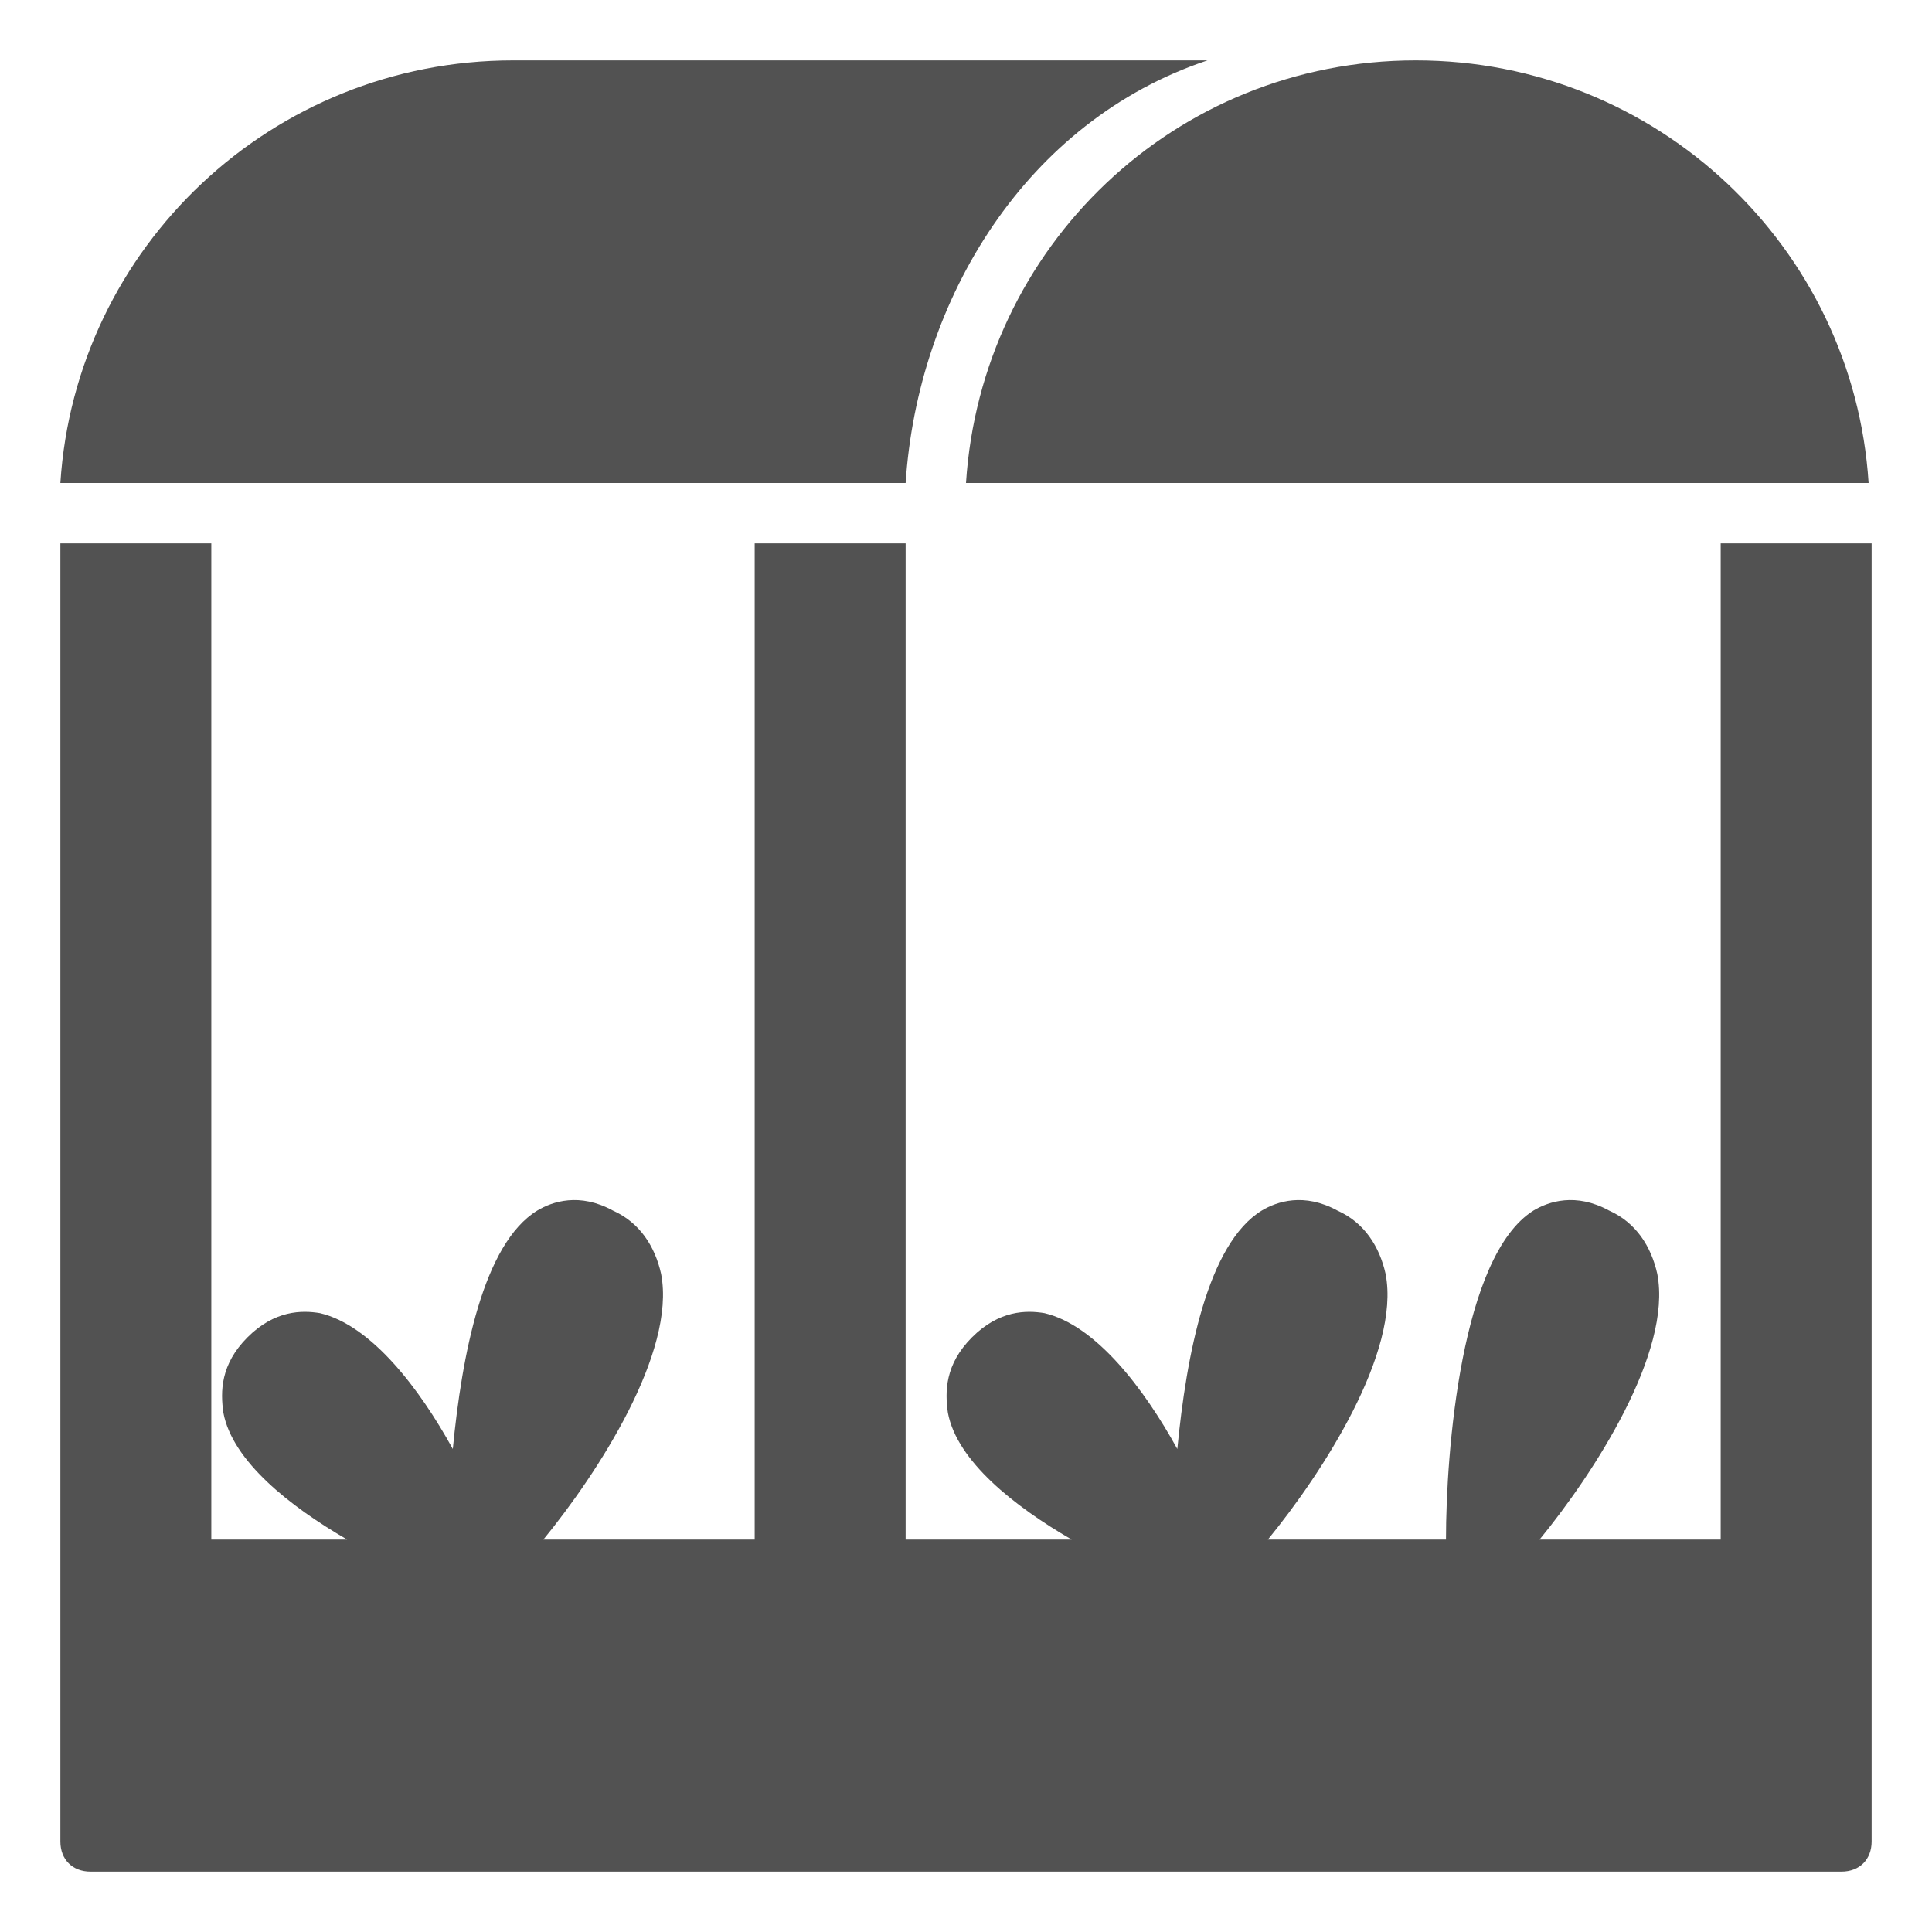
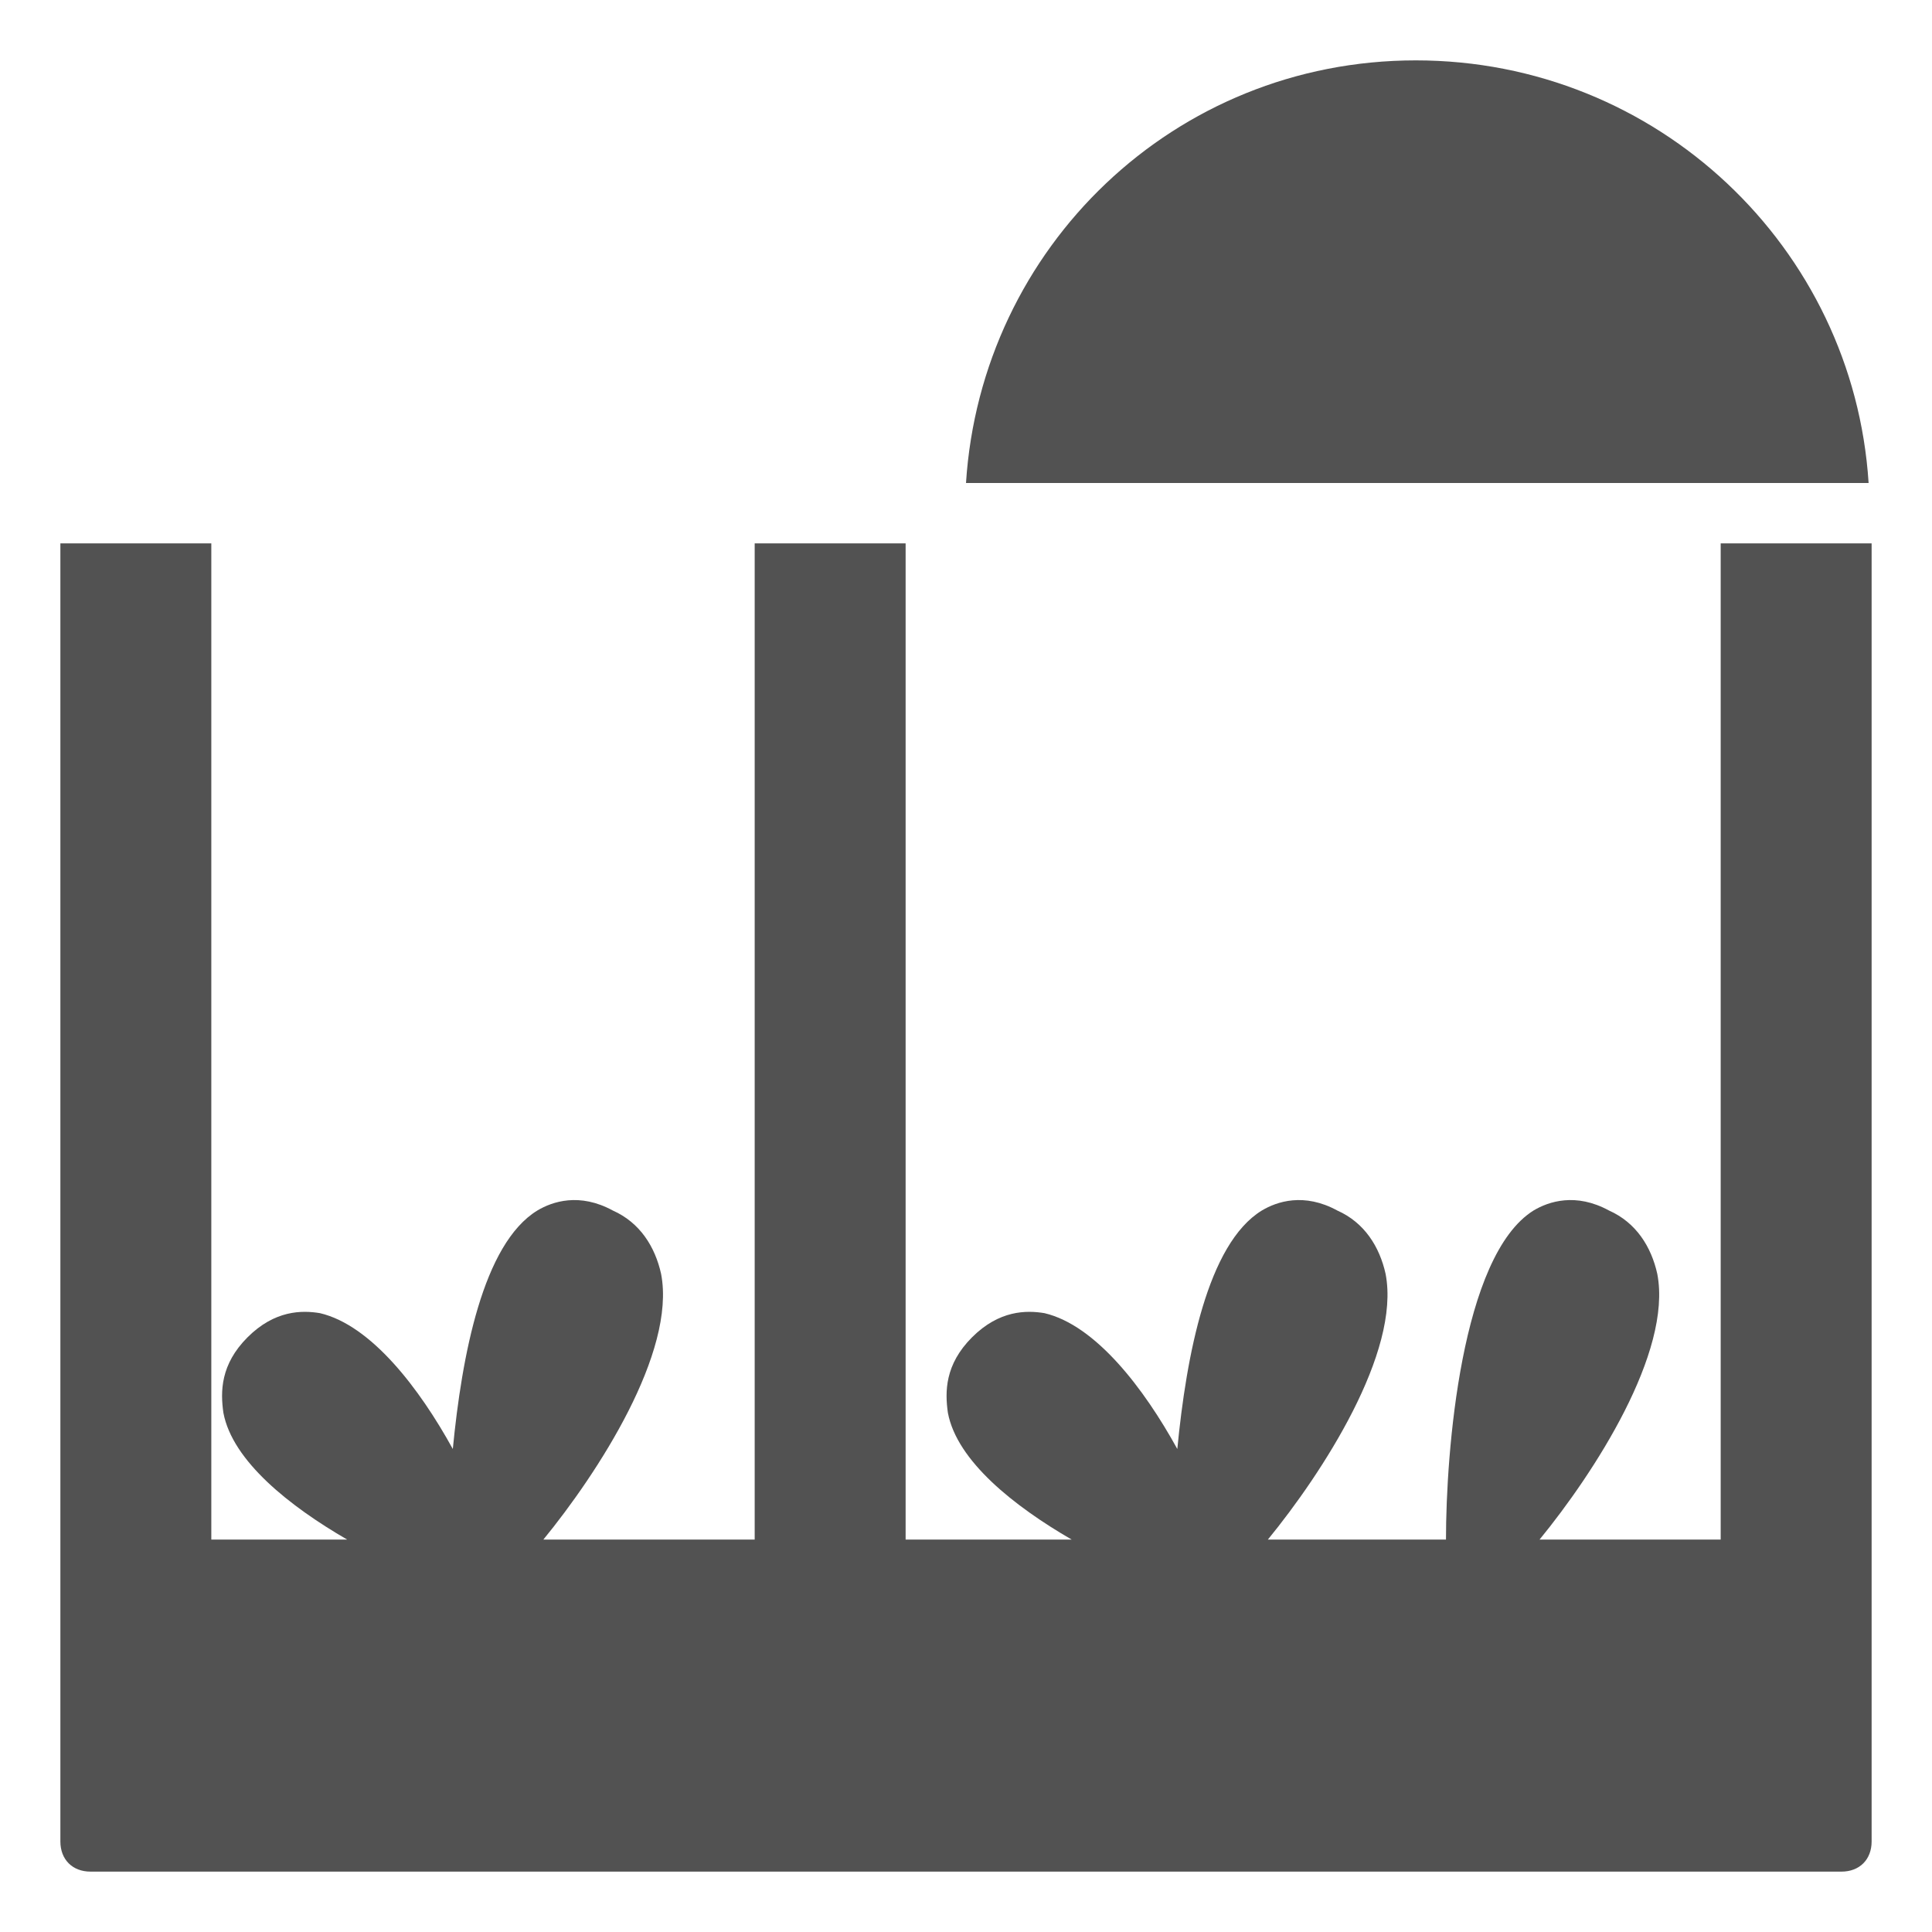
<svg xmlns="http://www.w3.org/2000/svg" version="1.1" id="Layer_1" x="0px" y="0px" viewBox="0 0 64 64" enable-background="new 0 0 64 64" xml:space="preserve">
  <path d="M61.9,16c-0.5-7.8-7-14-15-14S32.5,8.2,32,16H61.9z" id="id_104" style="fill: rgb(82, 82, 82);" />
-   <path d="M2,16h28c0.4-6.1,4-12,10-14H17C9,2,2.5,8.2,2,16z" id="id_105" style="fill: rgb(82, 82, 82);" />
  <path d="M57,51h-6c1.8-2.2,4.4-6.2,3.9-8.8c-0.2-0.9-0.7-1.7-1.6-2.1c-1.1-0.6-2-0.3-2.5,0c-2.4,1.5-2.9,8-2.9,10.9H42  c1.8-2.2,4.4-6.2,3.9-8.8c-0.2-0.9-0.7-1.7-1.6-2.1c-1.1-0.6-2-0.3-2.5,0c-1.8,1.1-2.5,4.8-2.8,7.9c-1.1-2-2.7-4.1-4.4-4.5  c-0.6-0.1-1.5-0.1-2.4,0.8c-0.9,0.9-0.9,1.8-0.8,2.5c0.3,1.6,2.2,3.1,4.1,4.2H30V18h-5v33h-7c1.8-2.2,4.4-6.2,3.9-8.8  c-0.2-0.9-0.7-1.7-1.6-2.1c-1.1-0.6-2-0.3-2.5,0c-1.8,1.1-2.5,4.8-2.8,7.9c-1.1-2-2.7-4.1-4.4-4.5c-0.6-0.1-1.5-0.1-2.4,0.8  c-0.9,0.9-0.9,1.8-0.8,2.5c0.3,1.6,2.2,3.1,4.1,4.2H7V18H2v34v9c0,0.6,0.4,1,1,1h58c0.6,0,1-0.4,1-1v-9V18h-5V51z" id="id_106" style="fill: rgb(82, 82, 82);" />
</svg>